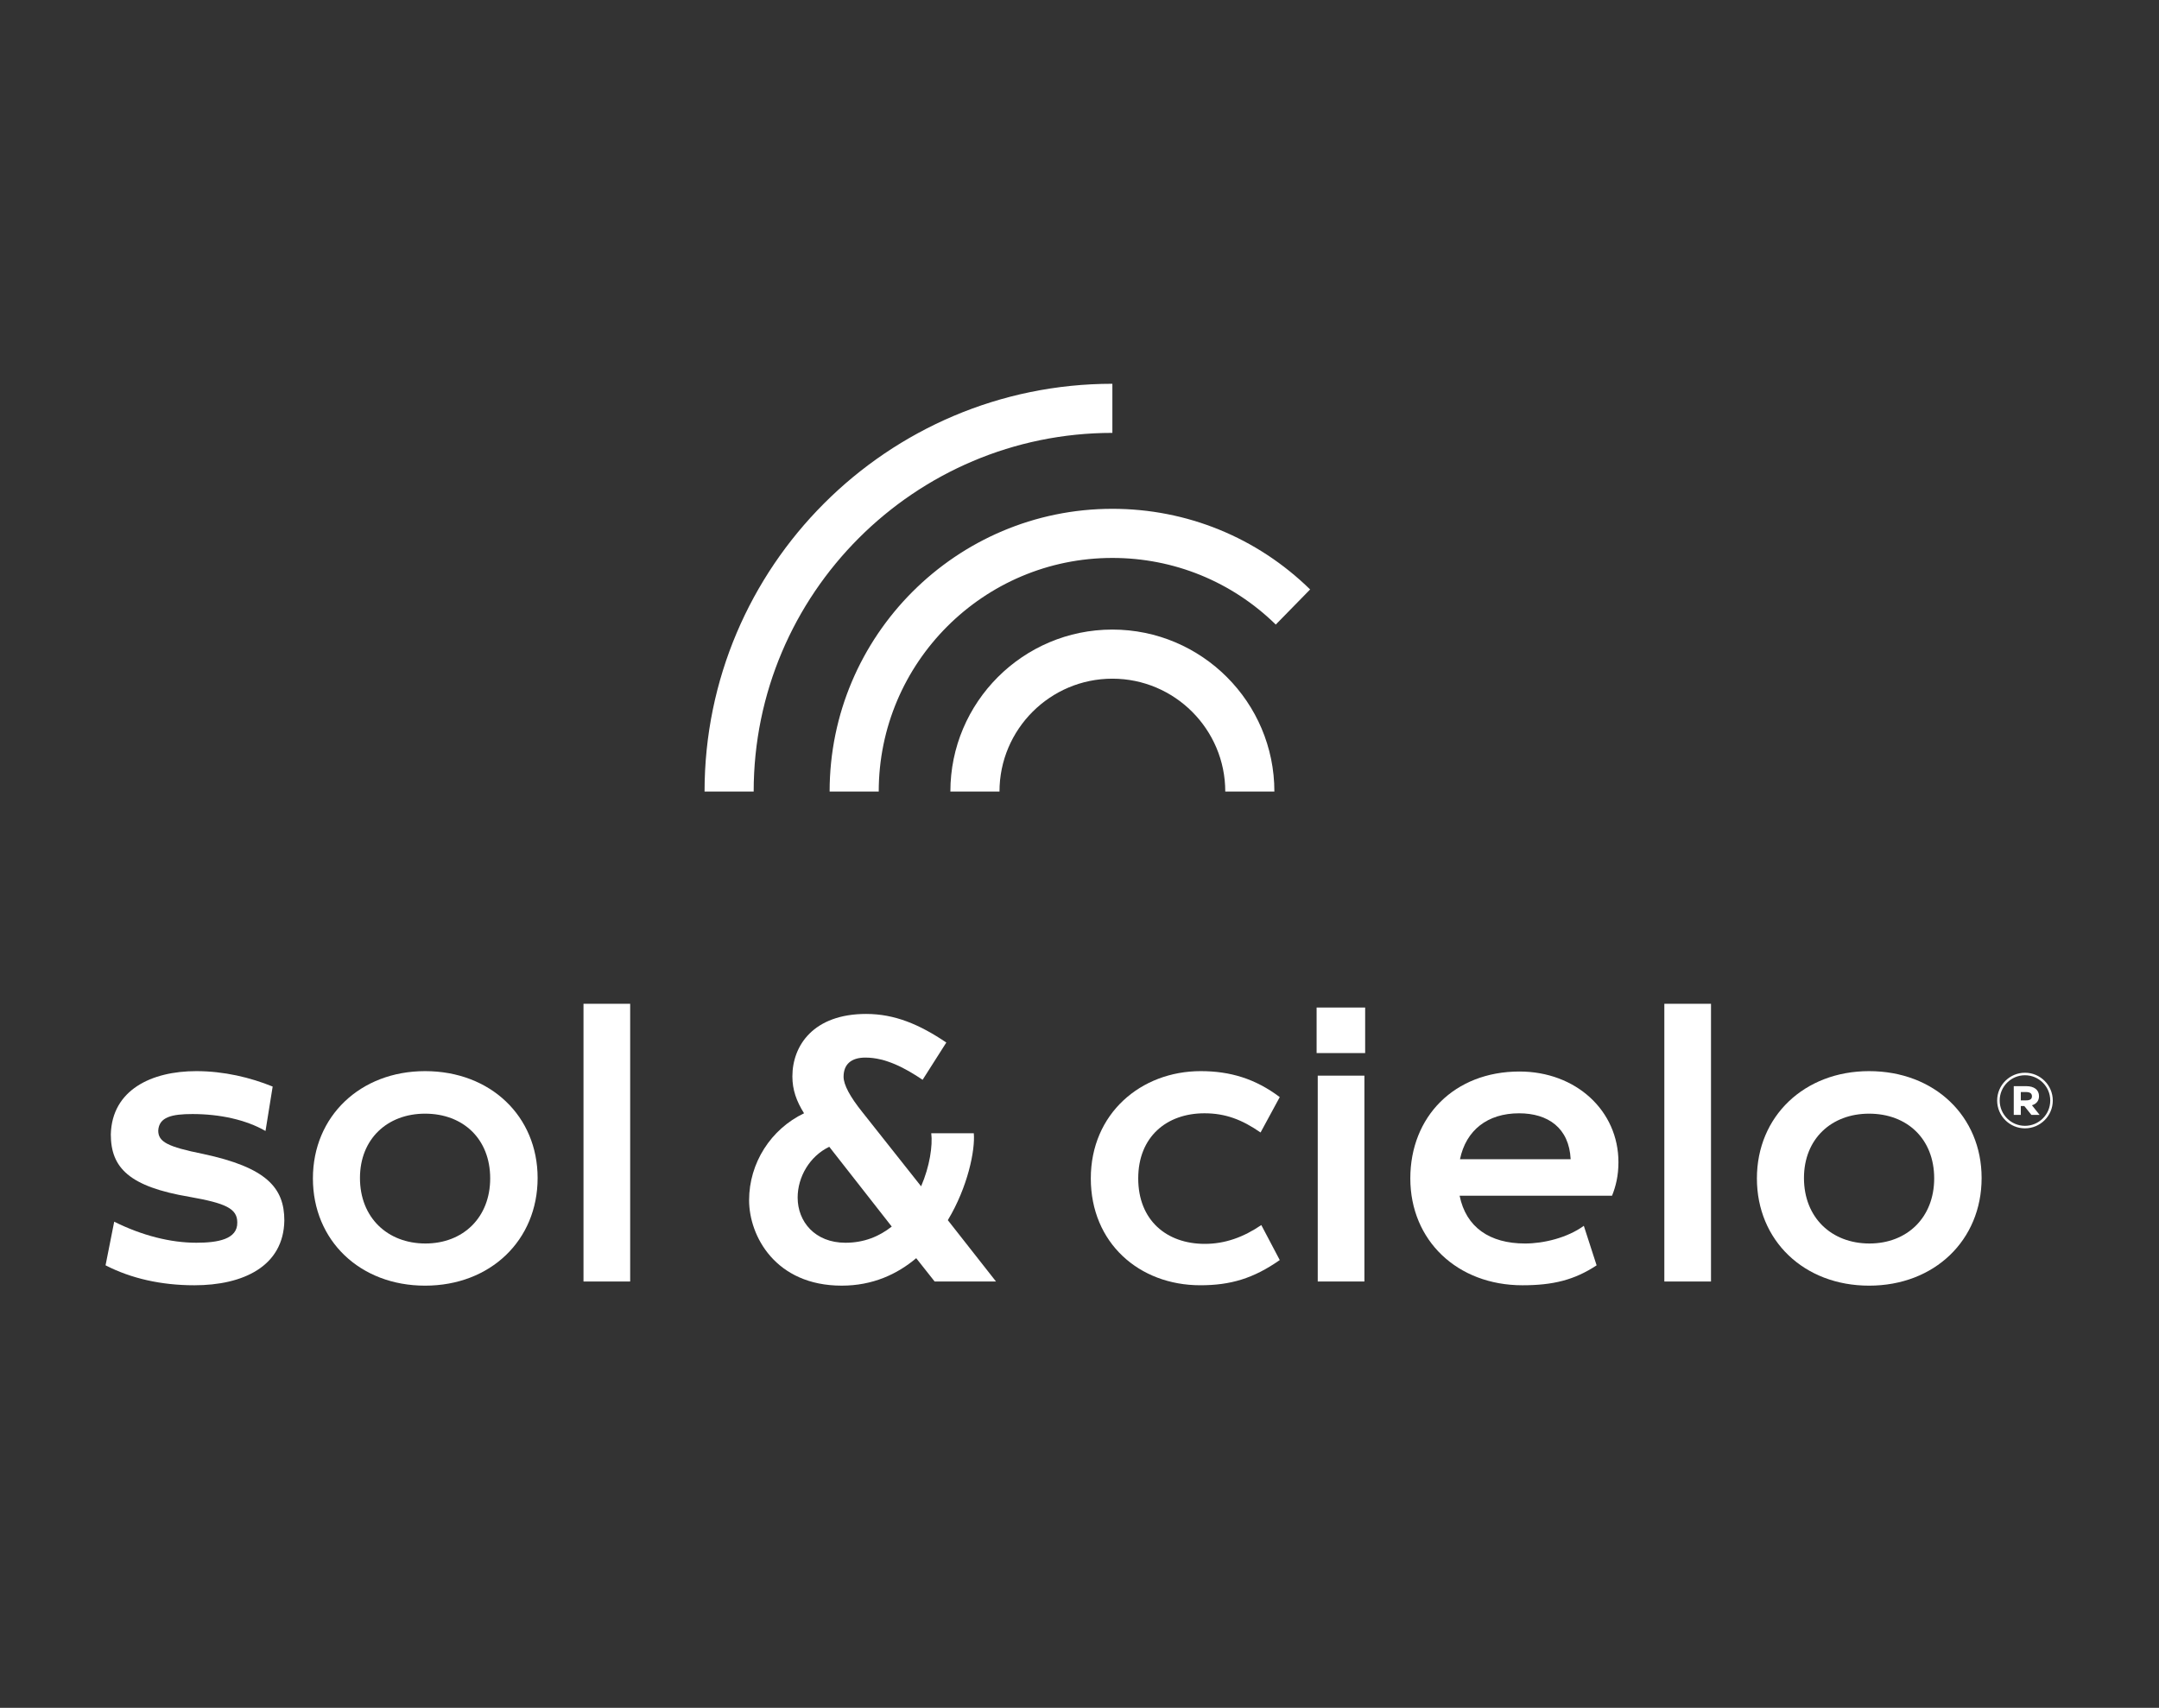
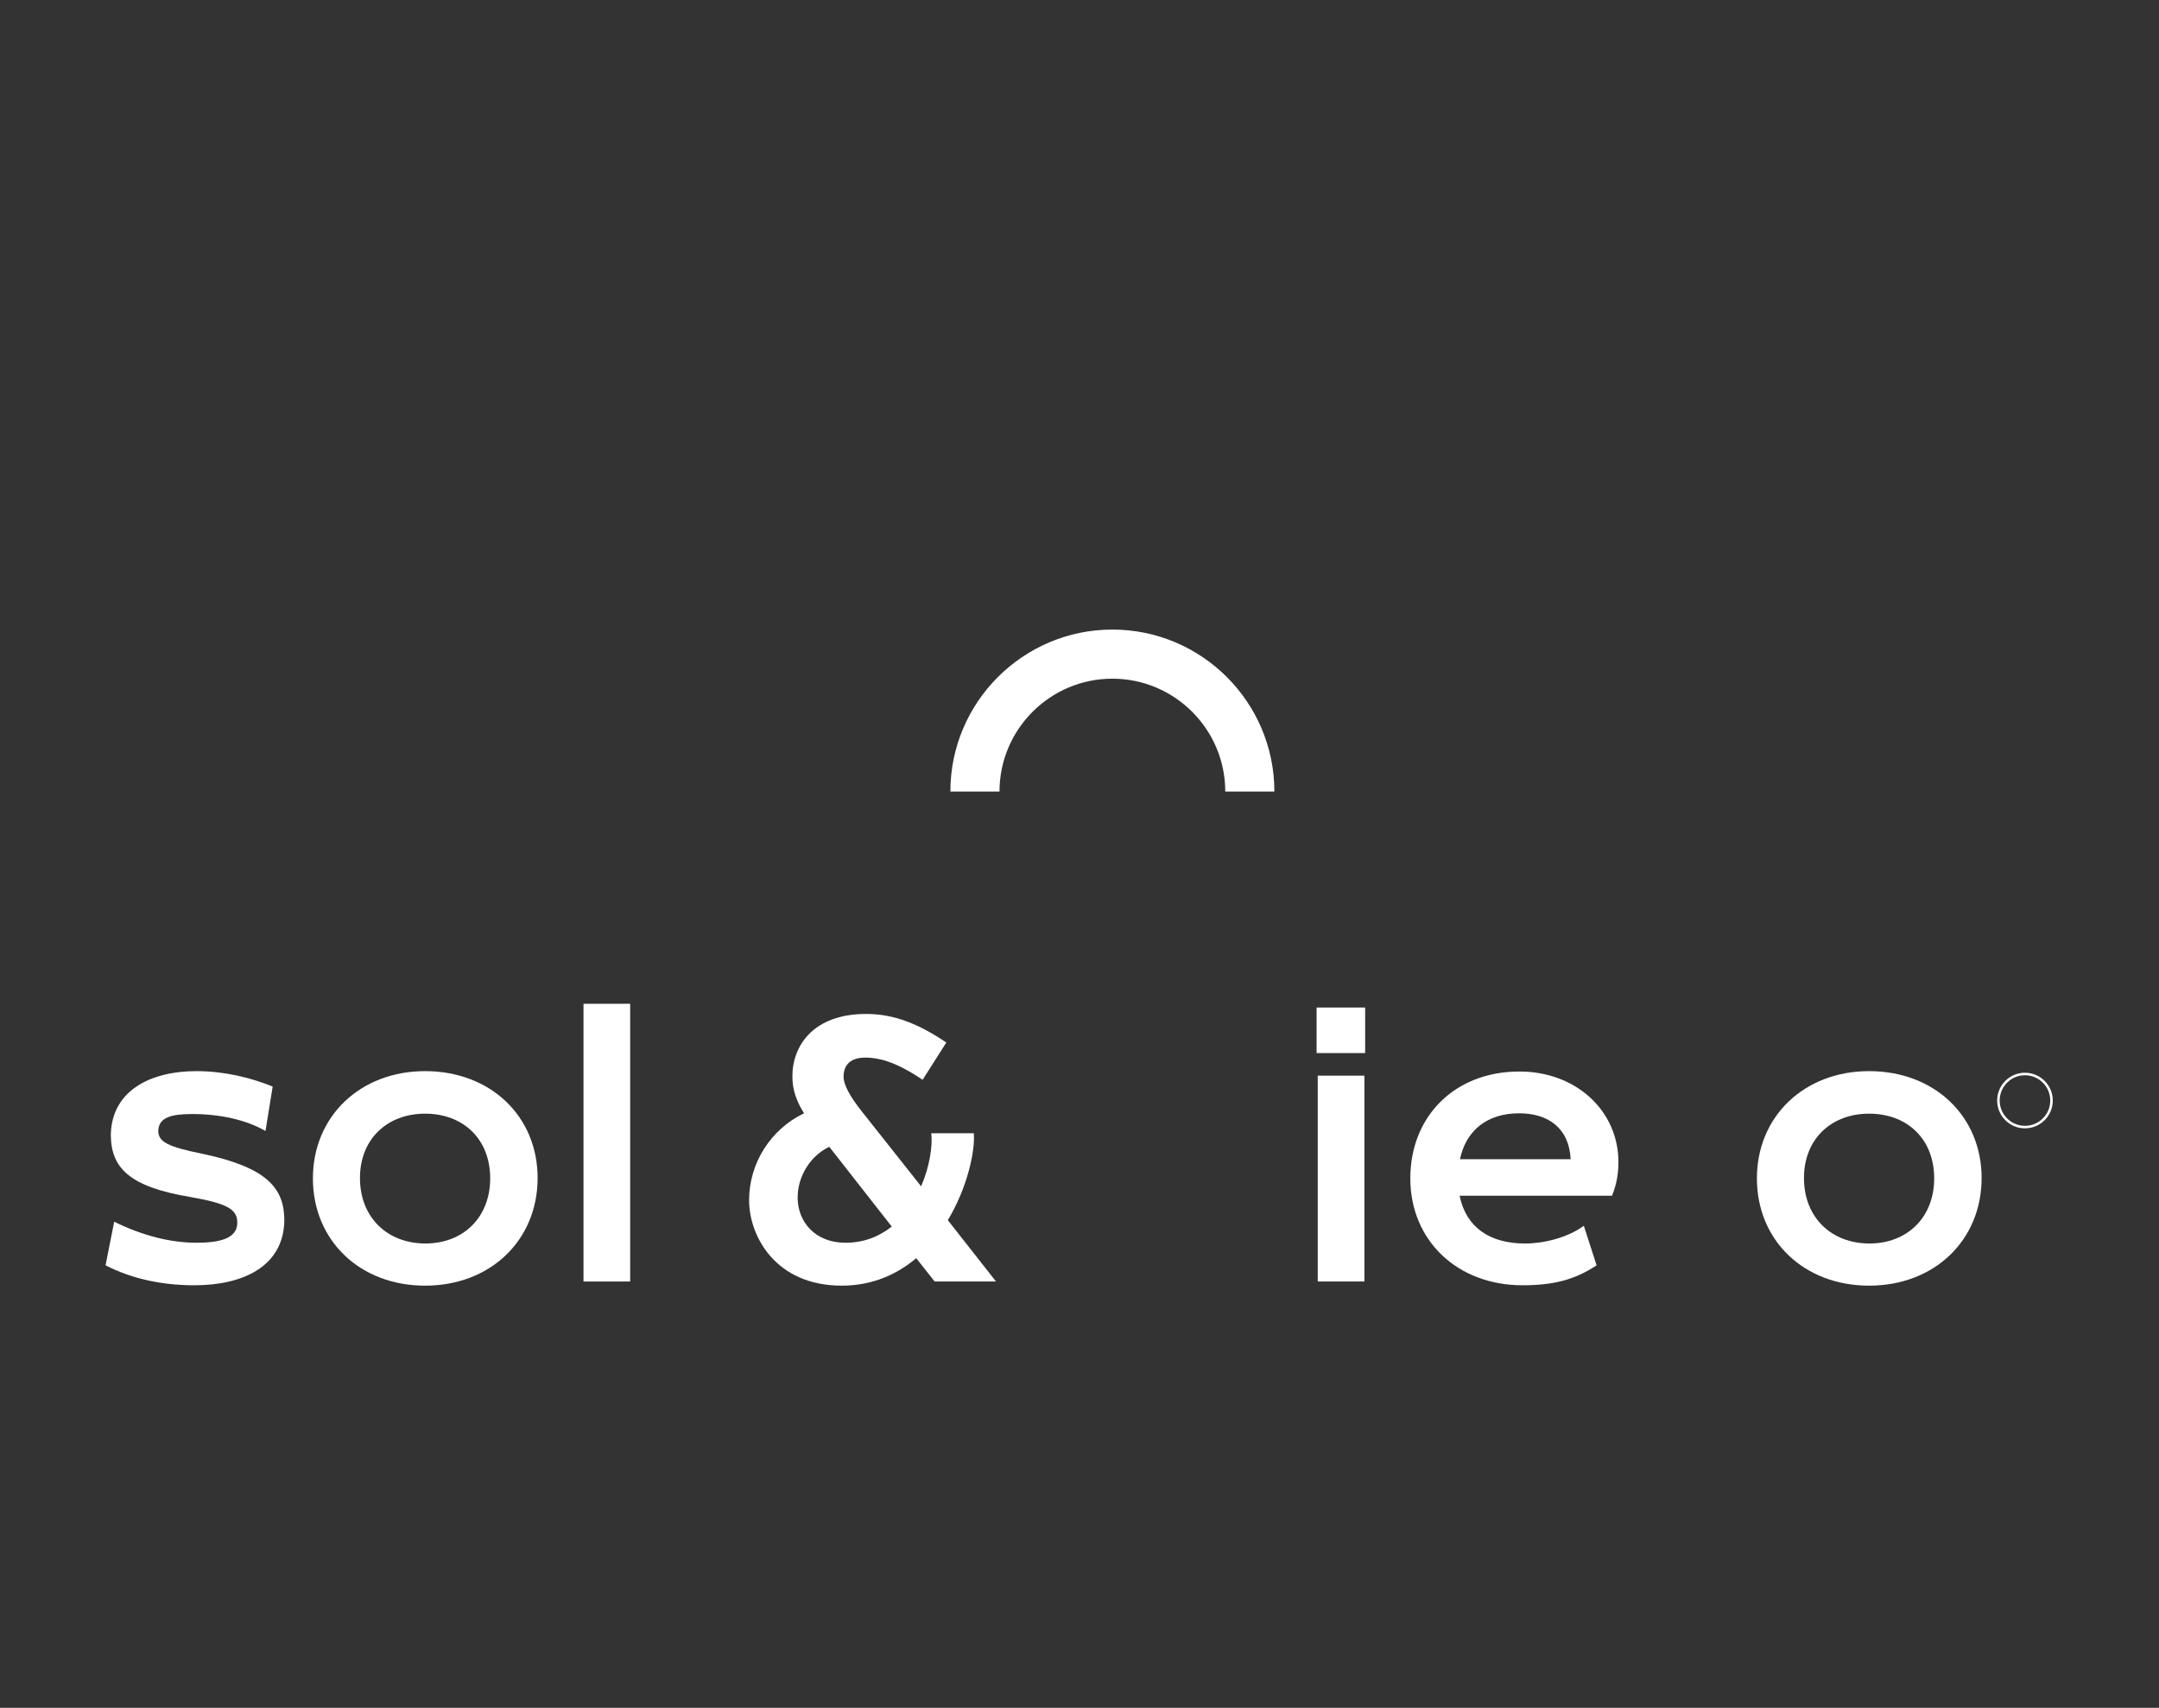
<svg xmlns="http://www.w3.org/2000/svg" width="225" height="178" viewBox="0 0 225 178" fill="none">
  <rect x="0" y="0" width="225" height="178" fill="#333333" stroke="none" />
  <path d="M11 131.881L11.902 127.332C14.805 128.782 17.786 129.527 20.453 129.527C22.689 129.527 24.767 129.174 24.728 127.41C24.728 125.959 23.512 125.41 19.747 124.743C13.472 123.683 11.549 121.722 11.549 118.232C11.667 113.602 15.785 111.641 20.453 111.641C23.355 111.641 26.101 112.308 28.416 113.249L27.67 117.879C25.63 116.702 22.886 116.113 20.061 116.113C17.903 116.113 16.569 116.427 16.491 117.839C16.491 119.016 17.472 119.526 21.159 120.27C27.788 121.683 29.632 123.801 29.632 127.214C29.553 131.999 25.317 133.96 20.257 133.96C16.805 133.96 13.668 133.254 11 131.881Z" fill="white" />
  <path d="M51.085 122.821C51.085 118.701 48.26 116.074 44.299 116.074C40.376 116.074 37.514 118.701 37.514 122.781C37.514 126.899 40.376 129.606 44.338 129.606C48.26 129.606 51.085 126.899 51.085 122.821ZM32.61 122.821C32.61 116.349 37.553 111.641 44.299 111.641C51.124 111.641 56.028 116.349 56.028 122.781C56.028 129.253 51.124 134 44.299 134C37.514 134 32.61 129.292 32.61 122.821Z" fill="white" />
  <path d="M60.809 104.621H65.673V133.568H60.809V104.621Z" fill="white" />
  <path d="M92.933 127.841L86.422 119.526C84.382 120.506 83.127 122.664 83.127 124.82C83.127 127.331 84.931 129.528 88.109 129.528C90.069 129.528 91.638 128.861 92.933 127.841ZM103.799 133.567H97.404L95.483 131.137C93.482 132.822 90.932 133.999 87.717 133.999C80.812 133.999 78.067 128.822 78.067 125.095C78.067 121.213 80.343 117.682 83.794 116.034C83.009 114.78 82.578 113.603 82.578 112.191C82.578 108.974 84.775 105.68 90.265 105.68C93.247 105.68 95.836 106.778 98.62 108.66L96.15 112.544C94.345 111.328 92.305 110.229 90.187 110.229C88.698 110.229 87.913 110.935 87.913 112.23C87.913 113.054 88.58 114.309 89.873 115.916L95.993 123.645C96.895 121.566 97.208 119.408 97.051 118.113H101.484C101.641 119.879 100.856 123.723 98.777 127.174L103.799 133.567Z" fill="white" />
-   <path d="M113.678 122.821C113.678 116.074 118.895 111.641 125.131 111.641C128.191 111.641 130.819 112.426 133.369 114.348L131.369 118.036C129.446 116.702 127.72 116.035 125.523 116.035C121.562 116.035 118.62 118.505 118.62 122.821C118.62 127.174 121.562 129.645 125.562 129.645C127.681 129.645 129.603 128.939 131.447 127.684L133.369 131.332C130.623 133.255 128.23 133.959 125.093 133.959C118.698 133.959 113.678 129.528 113.678 122.821Z" fill="white" />
  <path d="M137.328 112.112H142.192V133.567H137.328V112.112ZM137.21 105.012H142.269V109.759H137.21V105.012Z" fill="white" />
  <path d="M152.153 120.82H163.685C163.527 117.564 161.331 116.036 158.311 116.036C155.017 116.036 152.78 117.8 152.153 120.82ZM152.113 124.624C152.78 127.92 155.252 129.607 158.938 129.607C160.861 129.607 163.332 129.018 165.058 127.763L166.391 131.882C164.077 133.411 161.841 133.96 158.664 133.96C151.878 133.96 146.976 129.293 146.976 122.821C146.976 116.387 151.564 111.681 158.35 111.681C164.234 111.681 168.666 115.76 168.666 121.134C168.666 122.547 168.391 123.645 167.999 124.624H152.113Z" fill="white" />
-   <path d="M173.449 104.621H178.312V133.568H173.449V104.621Z" fill="white" />
  <path d="M201.571 122.821C201.571 118.701 198.746 116.074 194.785 116.074C190.862 116.074 188 118.701 188 122.781C188 126.899 190.862 129.606 194.824 129.606C198.746 129.606 201.571 126.899 201.571 122.821ZM183.096 122.821C183.096 116.349 188.039 111.641 194.785 111.641C201.61 111.641 206.514 116.349 206.514 122.781C206.514 129.253 201.61 134 194.785 134C188 134 183.096 129.292 183.096 122.821Z" fill="white" />
-   <path d="M91.577 82.501H86.459C86.459 66.252 99.678 53.032 115.926 53.032C123.676 53.032 130.995 56.018 136.535 61.437L132.954 65.096C128.378 60.617 122.331 58.152 115.926 58.152C102.5 58.152 91.577 69.075 91.577 82.501Z" fill="white" />
-   <path d="M78.544 82.501H73.425C73.425 59.066 92.491 40 115.926 40V45.118C95.313 45.118 78.544 61.888 78.544 82.501Z" fill="white" />
  <path d="M132.809 82.501H127.691C127.691 76.015 122.413 70.737 115.926 70.737C109.44 70.737 104.162 76.015 104.162 82.501H99.043C99.043 73.192 106.616 65.618 115.926 65.618C125.235 65.618 132.809 73.192 132.809 82.501Z" fill="white" />
  <path d="M211.032 112.07C209.579 112.07 208.397 113.253 208.397 114.705C208.397 116.16 209.579 117.342 211.032 117.342C212.485 117.342 213.667 116.16 213.667 114.705C213.667 113.253 212.485 112.07 211.032 112.07ZM211.032 117.604C209.434 117.604 208.133 116.305 208.133 114.705C208.133 113.107 209.434 111.808 211.032 111.808C212.63 111.808 213.931 113.107 213.931 114.705C213.931 116.305 212.63 117.604 211.032 117.604Z" fill="white" />
-   <path d="M210.599 113.82V114.688H211.143C211.346 114.688 211.499 114.655 211.603 114.587C211.707 114.517 211.759 114.41 211.759 114.261C211.759 114.113 211.707 114.002 211.601 113.929C211.495 113.857 211.342 113.82 211.143 113.82H210.599ZM211.703 116.204L210.966 115.28H210.599V116.204H209.863V113.208H211.164C211.581 113.208 211.907 113.3 212.142 113.484C212.377 113.669 212.495 113.924 212.495 114.248C212.495 114.485 212.431 114.685 212.304 114.847C212.177 115.01 211.996 115.127 211.759 115.198L212.559 116.204H211.703Z" fill="white" />
</svg>